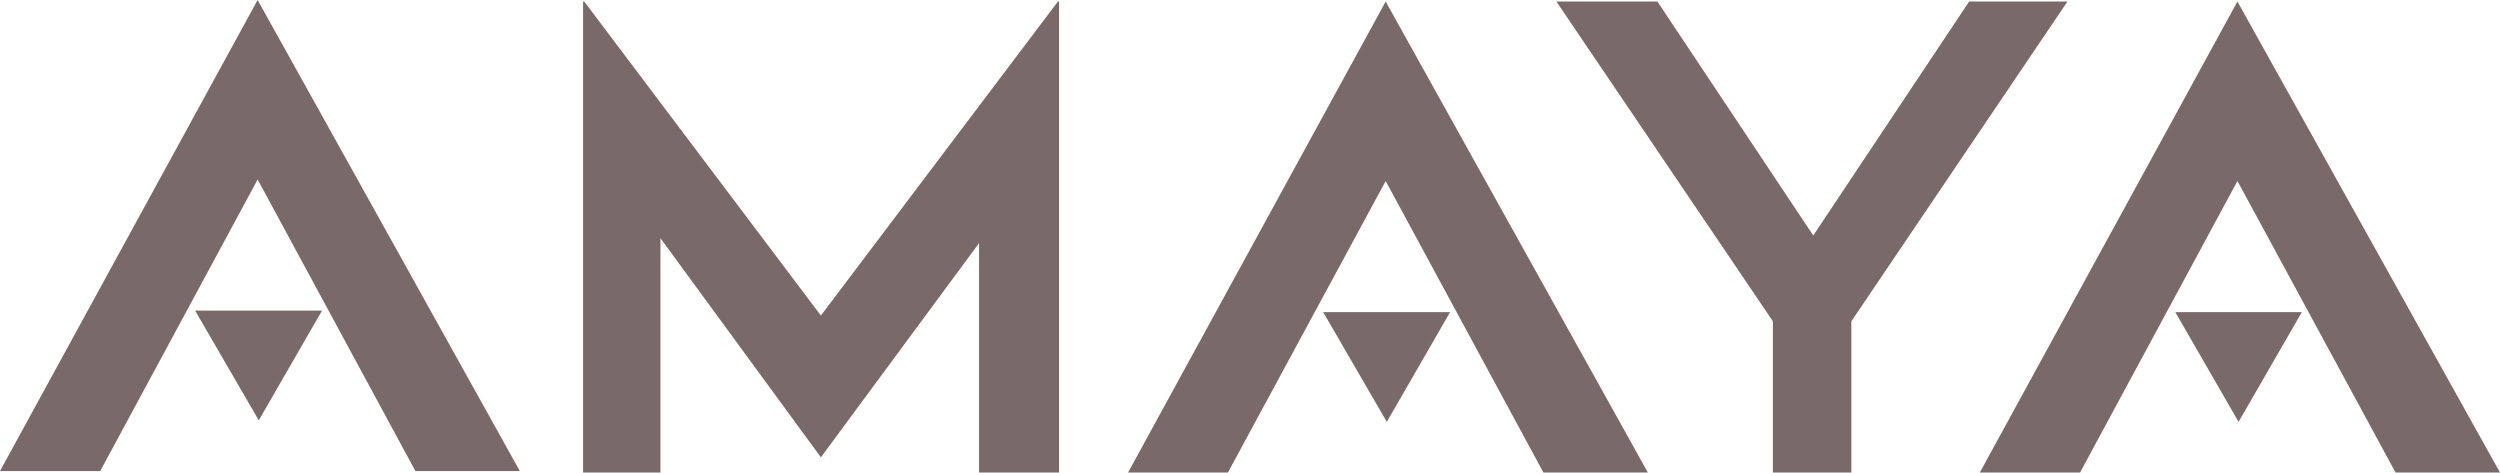
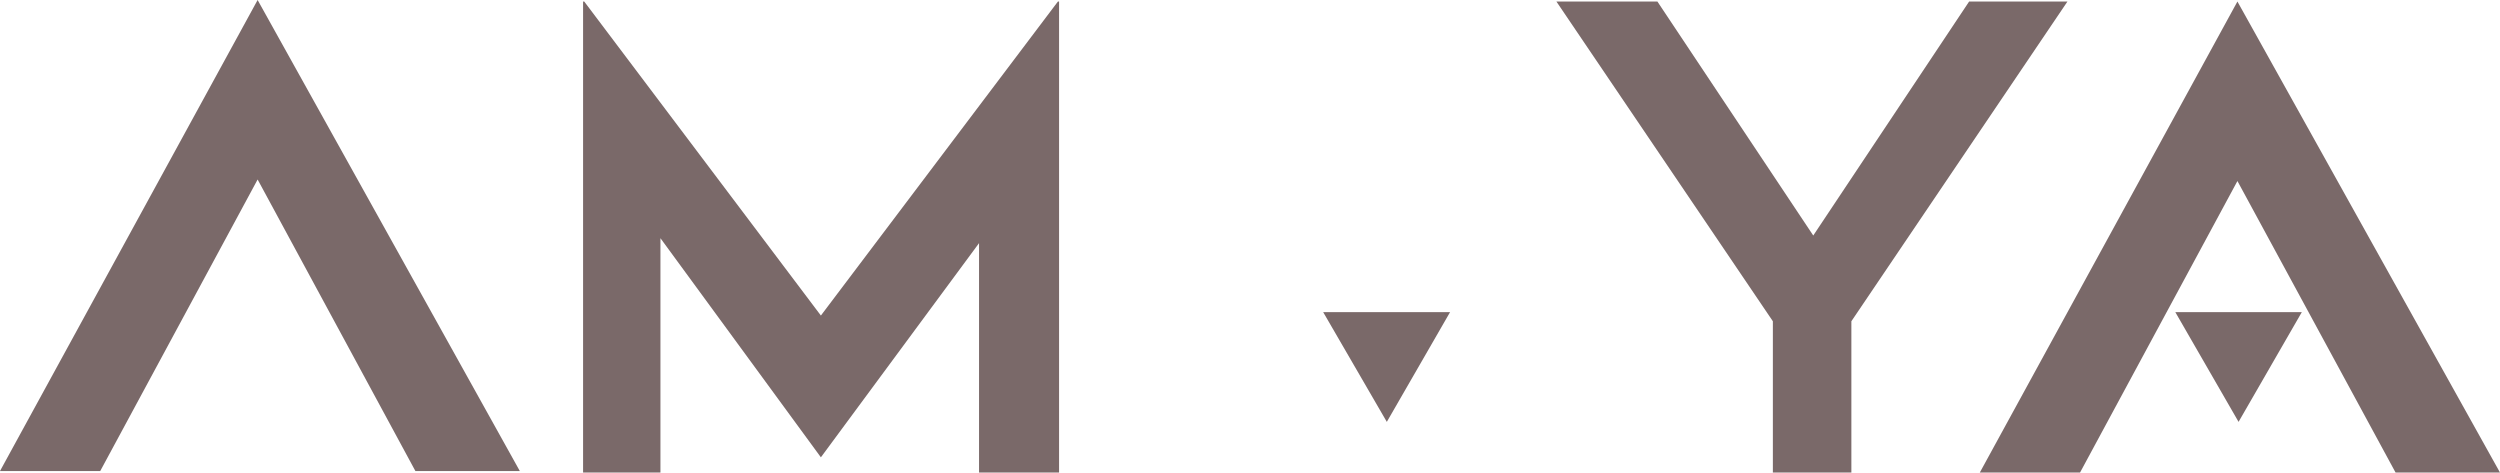
<svg xmlns="http://www.w3.org/2000/svg" viewBox="0 0 656 124">
  <path d="M109 123.6h27.4L67.6 0 0 123.6h26.3l41.3-76.5z" fill="#7a6969" />
-   <path d="M84.5 81.5l-16.6 28.8-16.7-28.8zM405 124h27.4L363.6.4 296 124h26.2l41.4-76.5z" fill="#7a6969" />
-   <path d="M380.5 81.9l-16.6 28.8-16.7-28.8zM628.6 124H656L587.1.4 519.5 124h26.3l41.3-76.5z" fill="#7a6969" />
+   <path d="M380.5 81.9l-16.6 28.8-16.7-28.8M628.6 124H656L587.1.4 519.5 124h26.3l41.3-76.5z" fill="#7a6969" />
  <path d="M604 81.9l-16.6 28.8-16.6-28.8zm-388.6.9L153.3.4h-.3V124h20.3V62.5l42.1 57.5 41.5-56.2V124h21V.4h-.3zM542.5.4h-25.8l-40.9 61.4L434.9.4h-26.5l56.8 83.9V124h20.6V84.3z" fill="#7a6969" />
</svg>